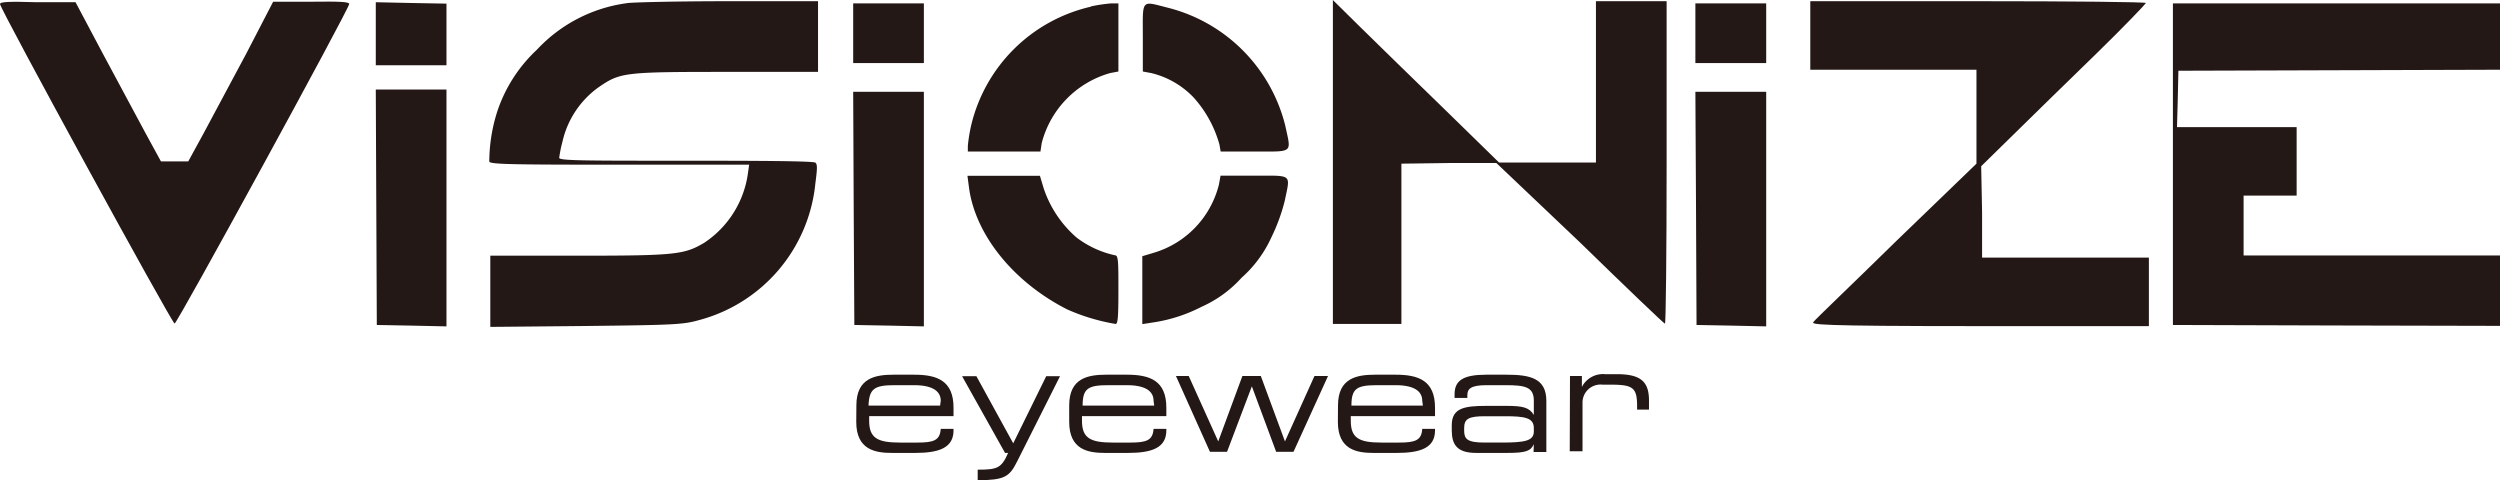
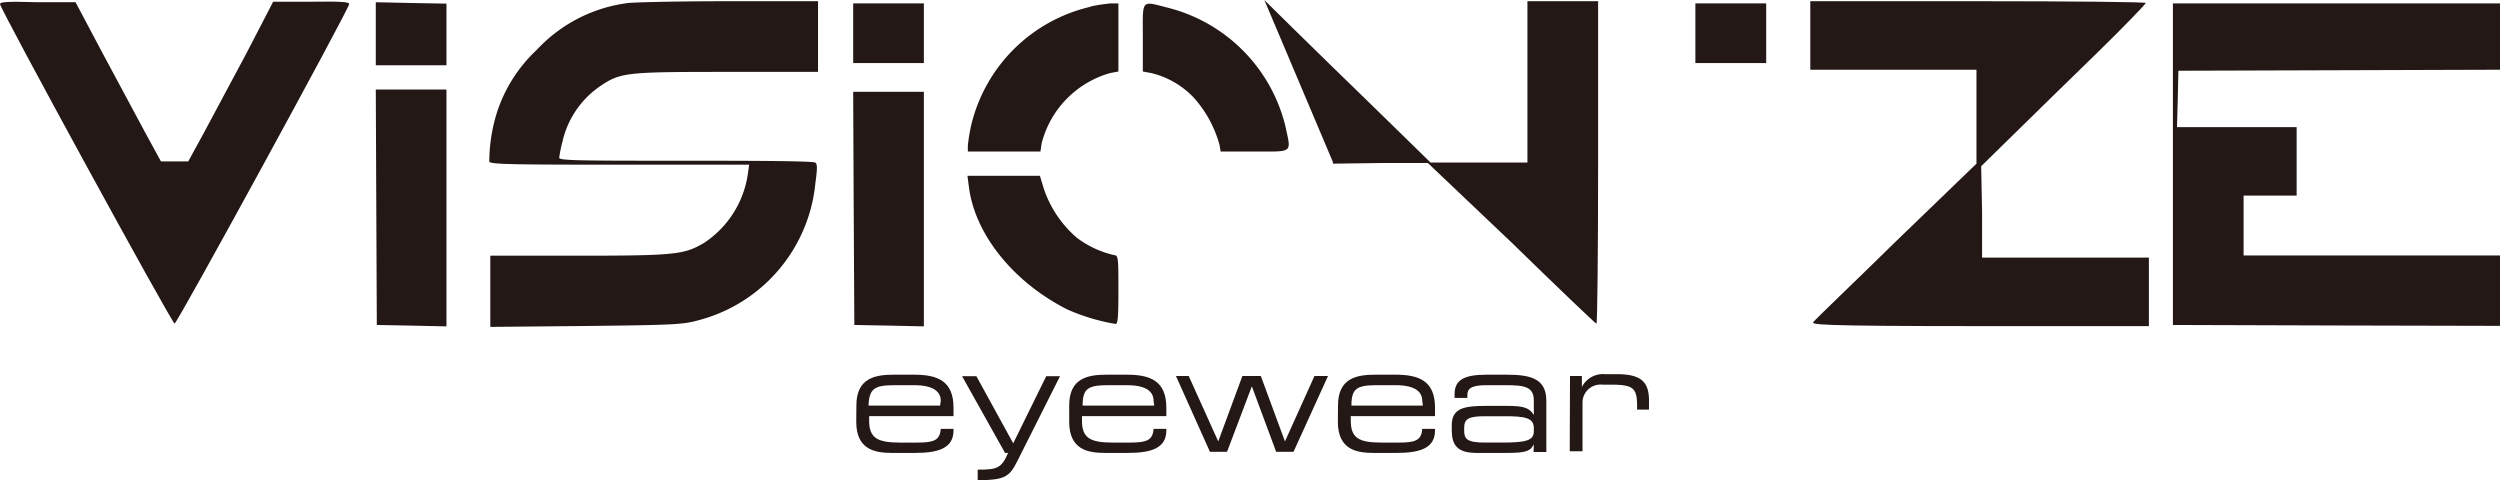
<svg xmlns="http://www.w3.org/2000/svg" height="13.25mm" viewBox="0 0 195.59 37.55" width="69mm">
  <g fill="#231815">
    <path d="m0 .31c0 .38 13.46 25 13.66 25s13.65-24.62 13.66-25c0-.17-.66-.21-3-.18h-2.95l-2.13 4.11c-1.18 2.23-2.69 5-3.33 6.22l-1.18 2.16h-2.14l-1.18-2.16c-.64-1.18-2.15-4-3.34-6.22l-2.16-4.07h-3c-2.26-.07-2.91-.03-2.91.14z" />
    <path d="m29.4 2.64v2.46h2.76 2.77v-2.41-2.41l-2.77-.05-2.76-.06z" />
    <path d="m49 .25a11.74 11.74 0 0 0 -7 3.64 11.59 11.59 0 0 0 -3.1 4.84 13 13 0 0 0 -.62 3.91c.08.21 1.7.24 10.21.24h10.12l-.09.64a7.79 7.79 0 0 1 -3.44 5.48c-1.54.9-2.18 1-9.72 1h-7v5.57l7.48-.07c6.93-.08 7.58-.11 8.81-.45a12.32 12.32 0 0 0 9.14-10.7c.16-1.21.16-1.5 0-1.63s-4.69-.15-10.14-.15c-8 0-9.9 0-9.9-.23a9.76 9.76 0 0 1 .25-1.24 7.18 7.18 0 0 1 2.92-4.34c1.62-1.1 2-1.14 9.91-1.14h7.17v-5.53h-7c-3.88 0-7.46.08-7.95.15z" />
-     <path d="m104.28 12.67v12.67h5.36v-6.27-6.27l3.72-.05h3.71l6.58 6.25c3.56 3.47 6.54 6.32 6.61 6.32s.13-5.68.13-12.63v-12.6h-5.53v12.62h-7.58l-4.28-4.18c-2.37-2.3-5.29-5.15-6.51-6.35l-2.21-2.18z" />
+     <path d="m104.28 12.67v12.67v-6.27-6.27l3.72-.05h3.71l6.58 6.25c3.56 3.47 6.54 6.32 6.61 6.32s.13-5.68.13-12.63v-12.6h-5.53v12.62h-7.58l-4.28-4.18c-2.37-2.3-5.29-5.15-6.51-6.35l-2.21-2.18z" />
    <path d="m141.63 2.77v2.68h13v7.35l-6.22 6c-3.41 3.35-6.41 6.2-6.54 6.39s.07.32 13 .32h13.25v-5.36h-6.52-6.53v-3.55l-.07-3.6 2.55-2.5c1.41-1.39 4.3-4.21 6.44-6.29s3.87-3.9 3.9-3.98-5.89-.14-13.1-.14h-13.16z" />
    <path d="m66.75 2.59v2.34h2.77 2.76v-2.34-2.33h-2.76-2.77z" />
    <path d="m85.34.52a12.49 12.49 0 0 0 -9.34 9.2 12.36 12.36 0 0 0 -.28 1.69v.44h5.68l.1-.66a7.69 7.69 0 0 1 5.36-5.48l.64-.12v-5.33h-.56a12.24 12.24 0 0 0 -1.6.24z" />
    <path d="m89.41 2.92v2.67l.65.12a6.75 6.75 0 0 1 3.34 1.93 9.16 9.16 0 0 1 2 3.65l.1.56h2.67c3.06 0 2.85.16 2.39-2a12.66 12.66 0 0 0 -9.15-9.24c-2.18-.55-2-.75-2 2.31z" />
    <path d="m132.64 2.59v2.34h2.77 2.77v-2.34-2.33h-2.77-2.77z" />
    <path d="m170 12.84v12.58l12.79.04 12.8.03v-2.76-2.75h-10.03-10.03v-2.34-2.34h2.07 2.08v-2.68-2.68h-4.68-4.68l.06-2.2.05-2.21 12.58-.04 12.58-.04v-2.6-2.59h-12.8-12.79z" />
    <path d="m29.44 16.21.04 9.21 2.73.05 2.72.06v-9.26-9.27h-2.77-2.76z" />
    <path d="m66.79 16.3.05 9.12 2.72.05 2.72.06v-9.18-9.17h-2.76-2.77z" />
-     <path d="m132.69 16.3.04 9.12 2.72.05 2.73.06v-9.18-9.17h-2.77-2.77z" />
    <path d="m75.81 14.67c.49 3.69 3.48 7.4 7.68 9.53a15.61 15.61 0 0 0 3.79 1.14c.18 0 .22-.56.22-2.68s0-2.69-.26-2.69a7.66 7.66 0 0 1 -3-1.38 8.76 8.76 0 0 1 -2.58-3.84l-.3-1h-5.67z" />
-     <path d="m95.37 14.41a7.44 7.44 0 0 1 -5 5.33l-1 .3v5.31l.65-.1a12.18 12.18 0 0 0 3.98-1.25 9.25 9.25 0 0 0 3.13-2.27 9.42 9.42 0 0 0 2.33-3.15 14.47 14.47 0 0 0 1.06-2.9c.43-2.11.64-1.94-2.4-1.94h-2.63l-.12.66z" />
    <path d="m67 31.71c0-2.15 1.49-2.4 2.91-2.4h1.61c1.79 0 3.08.46 3.08 2.58v.66h-6.6v.37c0 1.35.66 1.7 2.4 1.7h1.37c1.26 0 1.77-.16 1.83-1.07h1v.12c0 1.36-1.13 1.76-3 1.76h-1.81c-1.31 0-2.8-.24-2.8-2.43zm6.6-.37c0-.61-.45-1.21-2.08-1.21h-1.52c-1.58 0-2 .26-2.05 1.6h5.6z" />
    <path d="m76.49 36.74c1.53 0 1.86-.11 2.38-1.31h-.24l-3.36-6h1.12l2.88 5.25 2.58-5.25h1.08l-3.35 6.66c-.61 1.23-1 1.46-3.09 1.48z" />
    <path d="m83.65 31.71c0-2.15 1.49-2.4 2.91-2.4h1.61c1.79 0 3.08.46 3.08 2.58v.66h-6.6v.37c0 1.35.66 1.7 2.4 1.7h1.37c1.26 0 1.77-.16 1.83-1.07h1v.12c0 1.36-1.13 1.76-3 1.76h-1.8c-1.31 0-2.8-.24-2.8-2.43zm6.6-.37c0-.61-.45-1.21-2.08-1.21h-1.47c-1.58 0-2 .26-2 1.6h5.6z" />
    <path d="m92 29.41h1l2.31 5.12 1.89-5.12h1.44l1.89 5.12 2.31-5.12h1.06l-2.7 5.93h-1.36l-1.9-5.12-1.94 5.12h-1.34z" />
    <path d="m104.68 31.71c0-2.15 1.49-2.4 2.91-2.4h1.6c1.79 0 3.08.46 3.08 2.58v.66h-6.59v.37c0 1.35.65 1.7 2.39 1.7h1.38c1.25 0 1.77-.16 1.82-1.07h1v.12c0 1.36-1.12 1.76-3 1.76h-1.81c-1.3 0-2.79-.24-2.79-2.43zm6.59-.37c0-.61-.45-1.21-2.08-1.21h-1.46c-1.59 0-2 .26-2 1.6h5.59z" />
    <path d="m120 34.75c-.26.53-.58.68-2.11.68h-2.4c-1.51 0-1.91-.66-1.91-1.78v-.39c0-1.35 1-1.51 2.7-1.51h1.61c1.3 0 1.76.14 2.11.71v-1.12c0-1.07-.68-1.21-2.21-1.21h-1.49c-1.26 0-1.5.3-1.5.79v.21h-1v-.29c0-1.08.68-1.53 2.48-1.53h1.58c1.86 0 3.12.28 3.12 2.05v4h-1zm0-1.27c0-.81-.73-.92-2.26-.92h-1.54c-1.29 0-1.65.19-1.65.93v.19c0 .66.23.94 1.61.94h1.32c1.82 0 2.52-.13 2.52-.87z" />
    <path d="m122.83 29.41h.93v.86a1.85 1.85 0 0 1 1.82-1h.94c1.87 0 2.49.61 2.49 2.06v.71h-.93v-.25c0-1.47-.31-1.7-2.09-1.7h-.61a1.41 1.41 0 0 0 -1.57 1.44v3.77h-1z" />
  </g>
</svg>